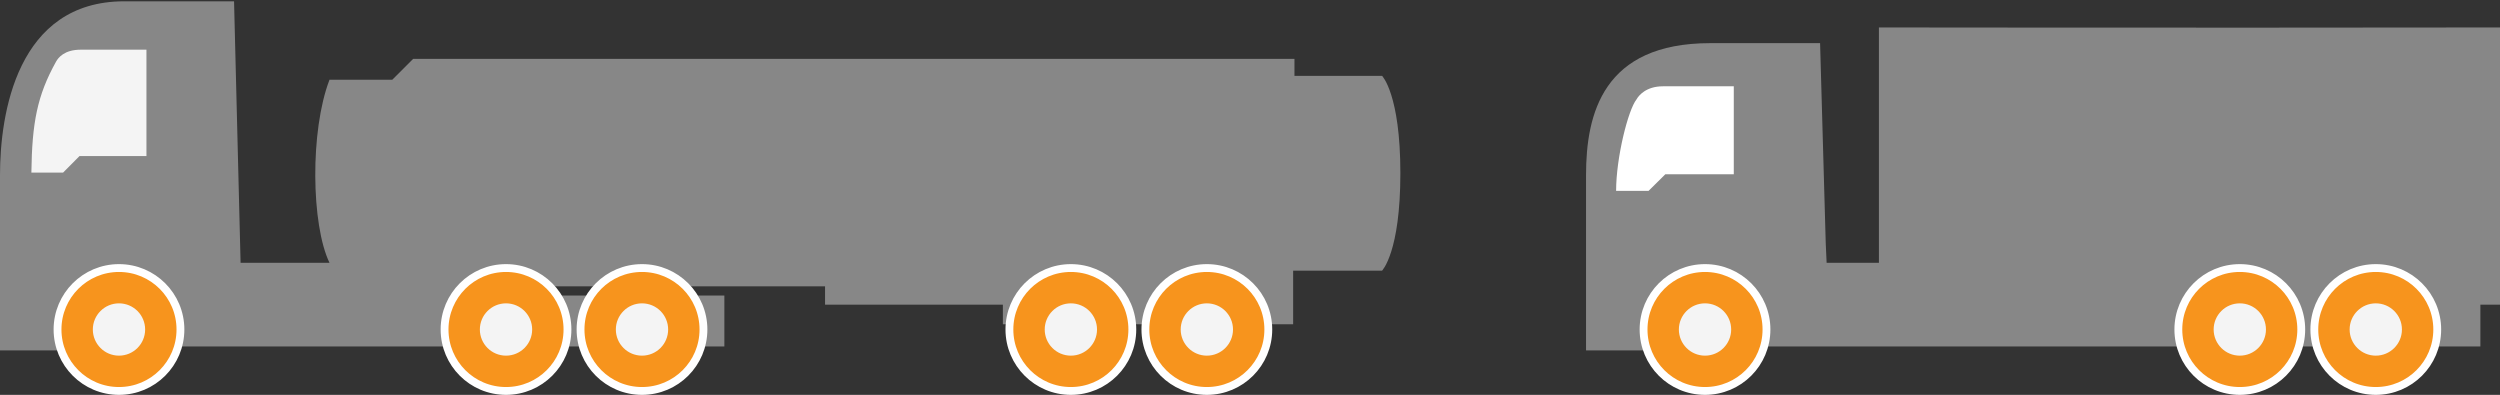
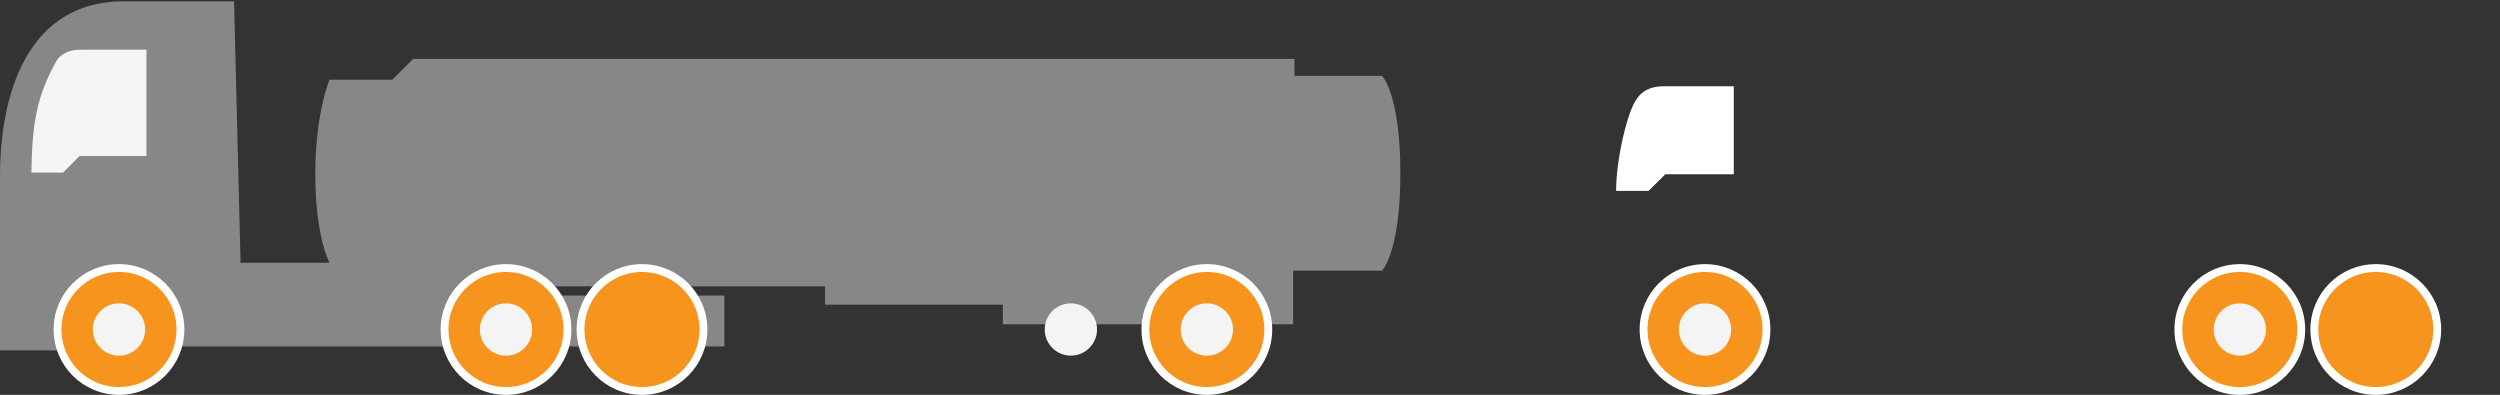
<svg xmlns="http://www.w3.org/2000/svg" width="956" height="151" viewBox="0 0 956 151" fill="none">
  <rect x="0" y="0" width="956" height="151" fill="#333333" stroke="none" />
  <path d="M24 134H0V87V67C0 43.5 6.5 0.5 47.5 0.5H89.5L91.662 87L92 100.5H126C119 86 118.5 50 126 30.5H150L158 22.5H495V29H528.5C528.5 29 535.5 36 535.5 66.25C535.5 96.5 528.5 103.5 528.5 103.5H494.5V105.5V124H383.5V116.5H315.5V109.5H188V113H277V132.5H79.5H24V134Z" fill="#878787" />
  <path d="M24.122 66H12C12.252 46.914 14.225 36.53 21.429 23.58C22.256 22.093 24.571 19 30.857 19H56V59.673H30.408L24.122 66Z" fill="#F4F4F4" />
  <circle cx="45.5" cy="126" r="23.5" fill="#F7941D" stroke="white" stroke-width="3" />
  <circle cx="45.5" cy="126" r="10" fill="#F4F4F4" />
  <circle cx="193.5" cy="126" r="23.5" fill="#F7941D" stroke="white" stroke-width="3" />
  <circle cx="193.5" cy="126" r="10" fill="#F4F4F4" />
  <circle cx="245.5" cy="126" r="23.5" fill="#F7941D" stroke="white" stroke-width="3" />
-   <circle cx="245.5" cy="126" r="10" fill="#F4F4F4" />
-   <circle cx="409.5" cy="126" r="23.5" fill="#F7941D" stroke="white" stroke-width="3" />
  <circle cx="409.5" cy="126" r="10" fill="#F4F4F4" />
  <circle cx="461.5" cy="126" r="23.5" fill="#F7941D" stroke="white" stroke-width="3" />
  <circle cx="461.5" cy="126" r="10" fill="#F4F4F4" />
-   <path d="M630.5 134H606.5V93V67C606.5 43.5 613 16.5 654 16.5H696L698.162 93L698.5 100.5H718.5V10.5C718.5 10.5 835.667 10.667 956 10.5V100.5V116.5H948.5V132.5H686H630.5V134Z" fill="#878787" />
  <path d="M630.398 73H618C618 60.273 622.592 42.03 625.806 38C626.652 36.504 629.48 33 635.908 33H663V66.636H636.827L630.398 73Z" fill="white" />
  <circle cx="652" cy="126" r="23.5" fill="#F7941D" stroke="white" stroke-width="3" />
  <circle cx="652" cy="126" r="10" fill="#F4F4F4" />
  <circle cx="856.5" cy="126" r="23.5" fill="#F7941D" stroke="white" stroke-width="3" />
  <circle cx="856.5" cy="126" r="10" fill="#F4F4F4" />
  <circle cx="908.5" cy="126" r="23.5" fill="#F7941D" stroke="white" stroke-width="3" />
-   <circle cx="908.5" cy="126" r="10" fill="#F4F4F4" />
</svg>